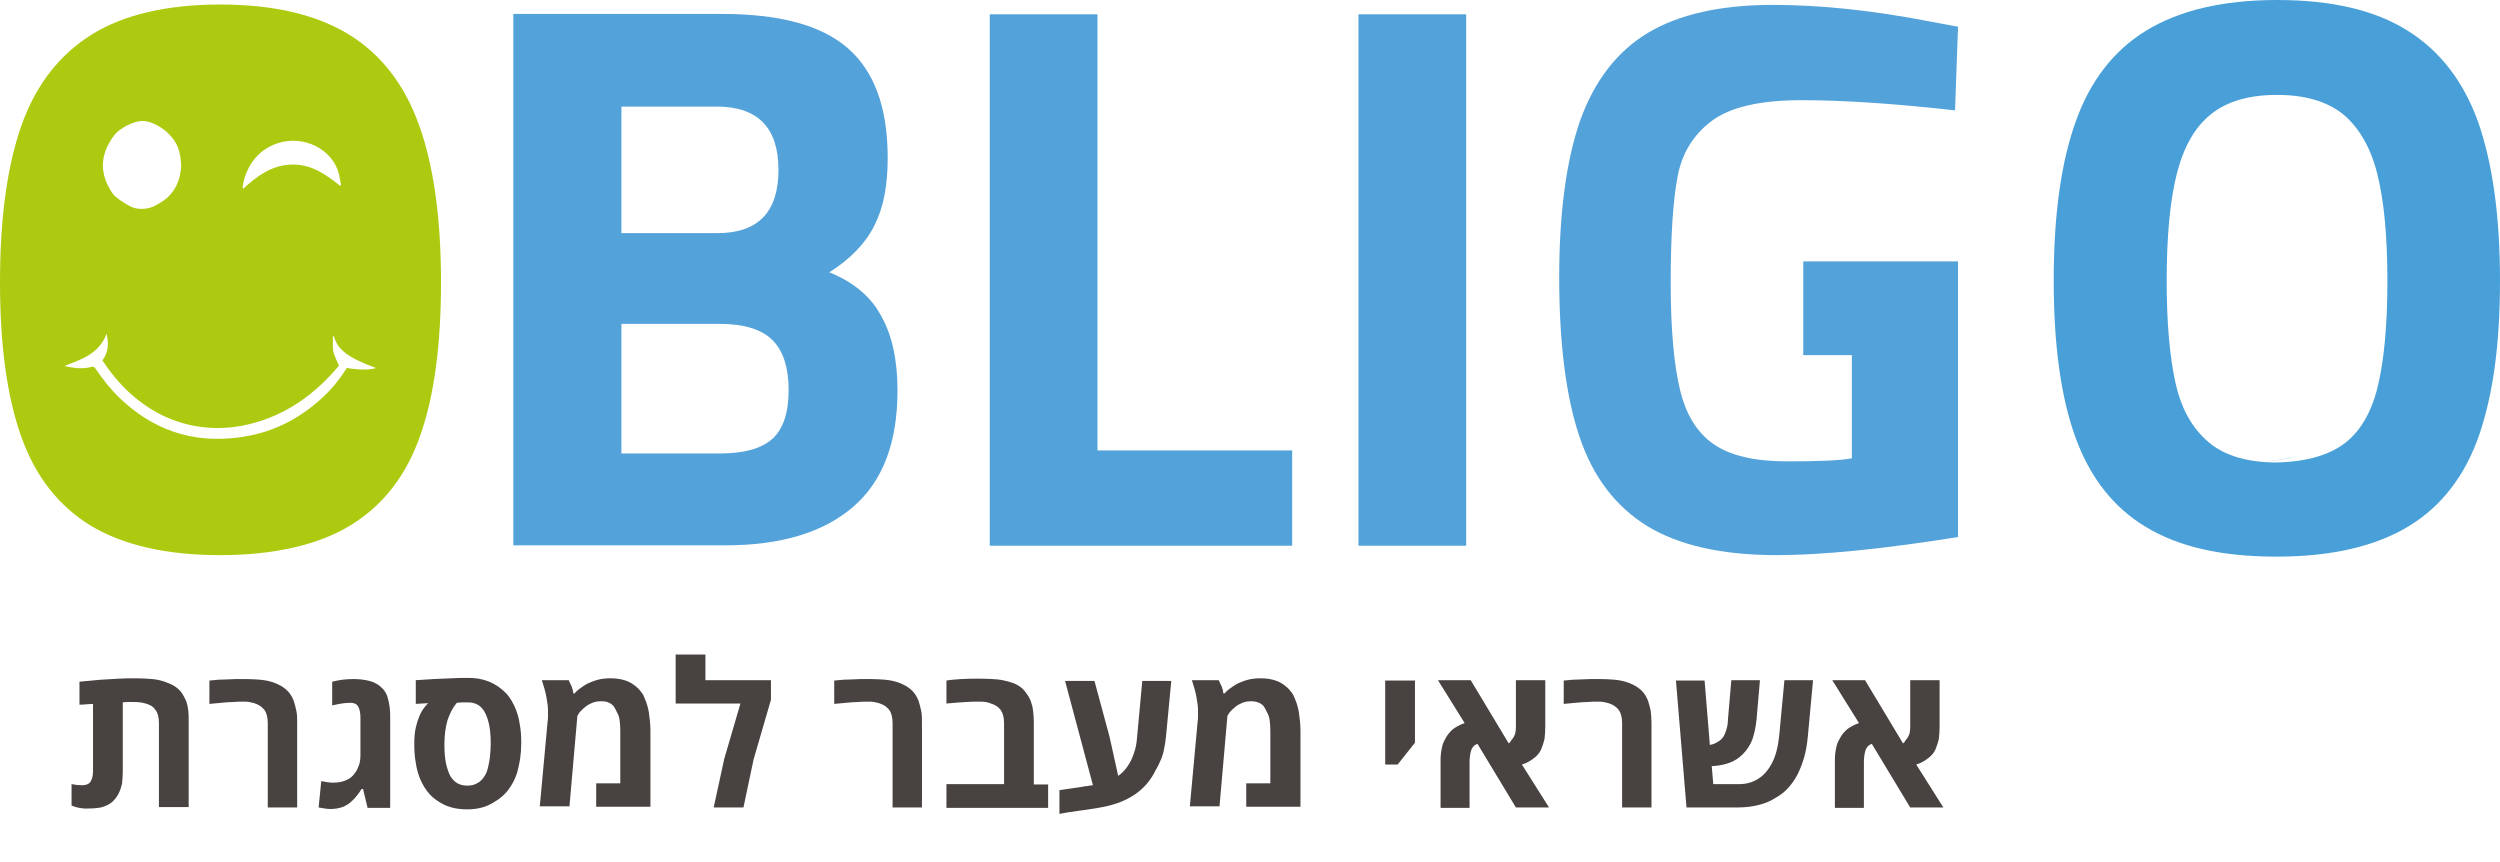
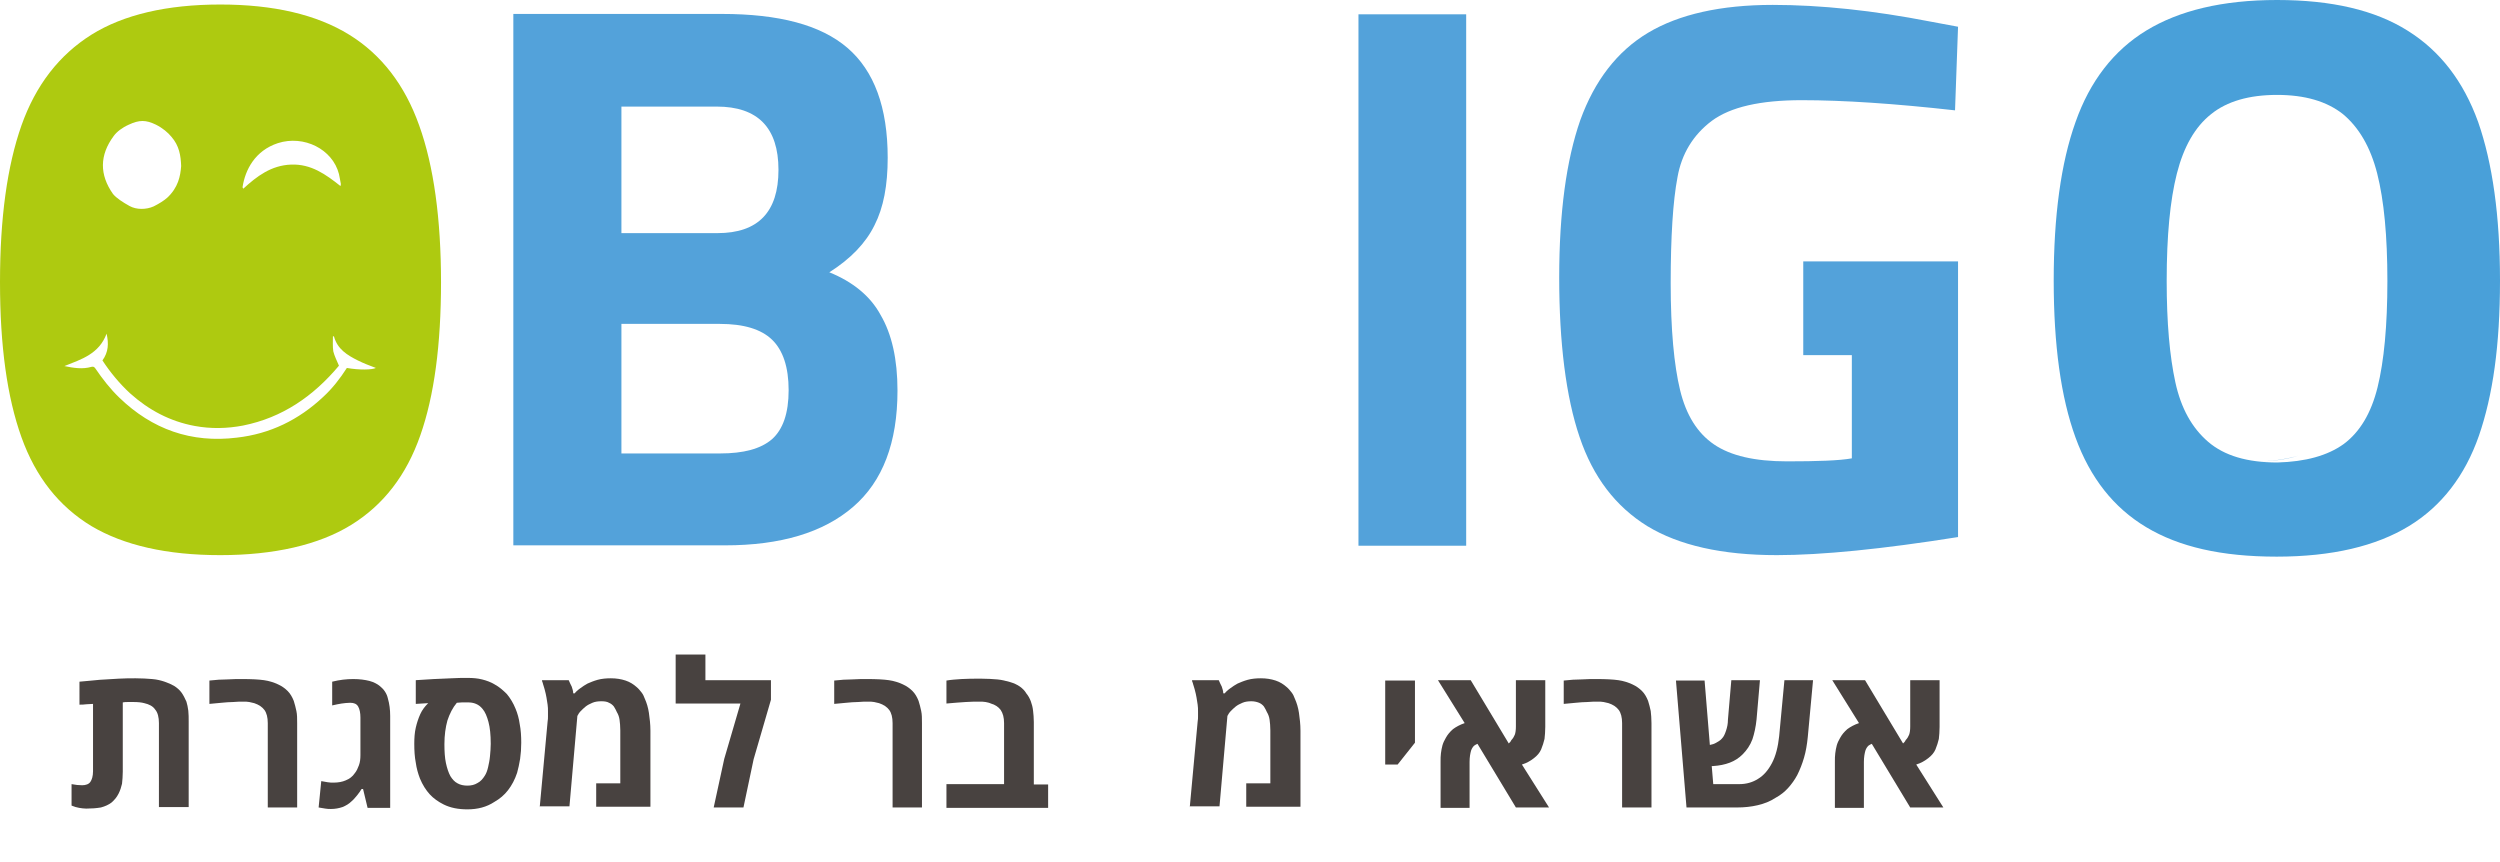
<svg xmlns="http://www.w3.org/2000/svg" version="1.1" id="Layer_1" x="0px" y="0px" viewBox="0 0 663.8 228.9" style="enable-background:new 0 0 663.8 228.9;" xml:space="preserve">
  <style type="text/css">
	.st0{fill:#53A2DA;}
	.st1{fill:#AECA10;}
	.st2{enable-background:new    ;}
	.st3{fill:#484240;}
	.st4{fill:#49A0D9;}
</style>
  <path class="st0" d="M220.2,72.3c5.7-3.6,9.7-7.8,12-12.5c2.4-4.7,3.5-10.6,3.5-17.9c0-13.4-3.6-23.1-10.7-29.2s-18.2-9-33.3-9  h-55.4v141.1h56.2c14.8,0,26.1-3.4,34-10.2c7.9-6.8,11.8-17.1,11.8-30.9c0-8.3-1.5-15-4.5-20.1C231.1,78.6,226.4,74.8,220.2,72.3  L220.2,72.3z M165,28.3h25.3c10.9,0,16.4,5.6,16.4,16.8s-5.4,16.8-16.2,16.8H165C165,61.9,165,28.3,165,28.3z M205,116.6  c-3,2.6-7.6,3.8-13.8,3.8H165V86h26.1c6.4,0,11,1.4,13.9,4.2c2.9,2.8,4.4,7.3,4.4,13.4S207.9,114,205,116.6L205,116.6z" />
-   <polygon class="st0" points="291.4,3.8 262.8,3.8 262.8,144.9 343.1,144.9 343.1,119.6 291.4,119.6 " />
  <rect x="360.7" y="3.8" class="st0" width="28.6" height="141.1" />
  <path class="st0" d="M454.5,32.1c5-3.7,12.9-5.5,23.9-5.5s24.6,0.9,40.7,2.7l0.8-22.2l-7.5-1.4c-14.9-2.9-28.9-4.4-41.7-4.4  c-13.8,0-24.9,2.5-33.1,7.4s-14.2,12.7-18,23.2c-3.7,10.6-5.6,24.5-5.6,41.8s1.8,31.7,5.4,42.3c3.6,10.7,9.6,18.5,18,23.7  c8.4,5.1,19.8,7.7,34.4,7.7c11.9,0,28-1.6,48.1-4.8V69.4h-41.1v24.9h12.9v27.4c-3.3,0.6-9.1,0.8-17.2,0.8c-8.6,0-15-1.5-19.4-4.5  c-4.4-3-7.4-7.8-9-14.4s-2.5-16.1-2.5-28.4s0.6-21.8,1.8-28.1C446.5,40.8,449.6,35.8,454.5,32.1L454.5,32.1z" />
  <path class="st0" d="M590.2,121.5c2.2,0.5,4.4,0.8,6.6,0.9C594.4,122.3,592.2,122,590.2,121.5z" />
  <path class="st0" d="M599.2,122.5c3.8,0,7.5-0.5,11-1.5C607.1,122,603.4,122.5,599.2,122.5L599.2,122.5z" />
  <path class="st1" d="M111.3,33.3c-3.8-10.7-10-18.8-18.6-24.1s-20-8-34.2-8s-25.7,2.7-34.2,8C15.7,14.6,9.5,22.6,5.7,33.3  C1.9,44.1,0,57.9,0,74.9s1.9,30.6,5.7,41.2c3.8,10.6,10,18.4,18.6,23.6c8.6,5.1,20,7.7,34.2,7.7s26.1-2.7,34.7-8  c8.6-5.3,14.7-13.2,18.4-23.8c3.7-10.5,5.5-24.1,5.5-40.7S115.2,44.1,111.3,33.3L111.3,33.3z M73.8,38c6.9-2.2,14.5,1.6,16.2,8.2  c0.2,0.8,0.3,1.7,0.5,2.6c0,0.2,0,0.3-0.1,0.6c-3.9-3.1-7.8-5.9-13.1-5.7c-5.3,0.2-9.1,3.1-12.7,6.4c-0.1-0.2-0.2-0.3-0.2-0.4  C65.1,45.1,67.7,40,73.8,38L73.8,38z M30.2,36.1c0.8-1.1,2.2-2.2,4-3c2.8-1.3,4.5-1.3,7.2,0c1.8,0.9,3.2,2.1,4.1,3.2  c2.1,2.4,2.5,5,2.6,7.8c-0.2,2.7-0.8,5.7-3.7,8.4c-0.9,0.8-2.2,1.6-3.6,2.3c-2,0.9-4.6,0.9-6.4-0.1c-1.8-1-3.5-2.1-4.4-3.2  C26.4,46.4,26.4,41.2,30.2,36.1L30.2,36.1z M92.1,97.7c-1.8,2.8-3.8,5.4-6.3,7.7c-6.5,6.1-14.1,9.8-22.9,10.8  c-12.1,1.5-22.5-2.2-31.2-10.6c-2.4-2.3-4.5-5-6.4-7.8c-0.3-0.4-0.5-0.5-1-0.4c-2.4,0.7-4.8,0.3-7.2-0.2c4.5-1.8,9.2-3.2,11.2-8.6  c0.6,2.6,0.5,4.9-1.1,7.1c2.1,3.2,4.5,6.1,7.3,8.7c5,4.5,10.7,7.5,17.2,8.7c4.3,0.8,8.6,0.7,12.8-0.1c10.5-2.1,18.7-7.8,25.5-15.9  c0.1-0.1,0.1-0.1,0,0c-0.6-1.4-1.2-2.6-1.5-3.8c-0.2-1.3-0.1-2.7-0.1-4c0.2,0,0.3,0,0.3,0.1c0.9,3.3,3.5,4.9,6.3,6.3  c1.6,0.8,3.2,1.4,4.8,2C98.8,98.2,95.5,98.3,92.1,97.7L92.1,97.7z" />
  <g class="st2">
    <path class="st3" d="M22.9,214.7c-0.6,0-1.3-0.1-1.9-0.2c-0.6-0.1-1.3-0.3-2-0.6v-5.7c1,0.2,1.9,0.3,2.8,0.3c1,0,1.8-0.3,2.2-0.9   s0.7-1.5,0.7-2.8v-17.9c-0.6,0-1.2,0.1-1.8,0.1c-0.6,0.1-1.2,0.1-1.8,0.1V181c1.9-0.2,3.7-0.3,5.4-0.5c1.7-0.1,3.4-0.2,5-0.3   c1.6-0.1,3.1-0.1,4.5-0.1c1.7,0,3.1,0.1,4.4,0.2c1.3,0.1,2.4,0.4,3.3,0.7c0.9,0.3,1.8,0.7,2.5,1.1c0.8,0.5,1.5,1.1,2,1.8   c0.5,0.7,0.9,1.5,1.3,2.4c0.2,0.7,0.4,1.5,0.5,2.4c0.1,0.9,0.1,1.9,0.1,2.9v22.7h-7.9V192c0-1.5-0.3-2.8-1-3.6   c-0.6-0.9-1.6-1.4-2.9-1.7c-0.7-0.2-1.7-0.3-2.8-0.3c-0.5,0-1,0-1.5,0c-0.5,0-1,0-1.4,0.1v18.4c0,1.2-0.1,2.2-0.2,3.2   c-0.2,0.9-0.5,1.8-0.9,2.6c-0.5,1-1.1,1.7-1.9,2.4c-0.8,0.6-1.7,1-2.8,1.3C25.6,214.6,24.3,214.7,22.9,214.7z" />
    <path class="st3" d="M71.1,214.4V192c0-1.5-0.3-2.7-0.9-3.5s-1.5-1.4-2.7-1.8c-0.4-0.1-0.8-0.2-1.3-0.3c-0.5-0.1-1-0.1-1.6-0.1   c-0.8,0-1.7,0-2.7,0.1c-1,0-2,0.1-3.1,0.2c-1.1,0.1-2.1,0.2-3.2,0.3v-6.2c1.7-0.2,3.3-0.3,4.7-0.3c1.5-0.1,2.8-0.1,4-0.1   c2.5,0,4.4,0.1,5.8,0.3c1.4,0.2,2.6,0.6,3.7,1.1c1.1,0.5,1.9,1.1,2.6,1.8c0.7,0.7,1.2,1.6,1.6,2.6c0.3,0.9,0.5,1.8,0.7,2.7   s0.2,2,0.2,3.2v22.4H71.1z" />
    <path class="st3" d="M87.9,214.8c-0.5,0-1,0-1.5-0.1c-0.6-0.1-1.2-0.2-1.8-0.3l0.7-7c0.6,0.1,1.1,0.2,1.7,0.3   c0.5,0.1,1.1,0.1,1.6,0.1c1.2,0,2.3-0.2,3.2-0.6c1-0.4,1.8-1,2.4-1.9c0.5-0.6,0.8-1.3,1.1-2.1s0.4-1.7,0.4-2.7v-10   c0-1.2-0.2-2.2-0.6-2.9s-1.1-1-2.1-1c-0.8,0-1.5,0.1-2.3,0.2c-0.7,0.1-1.6,0.3-2.5,0.5v-6.3c2-0.5,3.8-0.7,5.6-0.7   c1.7,0,3.1,0.2,4.3,0.5c1.1,0.3,2.1,0.8,2.8,1.4c1,0.8,1.8,1.9,2.1,3.3c0.4,1.4,0.6,2.9,0.6,4.6v24.4h-6l-1.2-5H96   c-0.3,0.5-0.7,1.1-1.2,1.7c-0.5,0.6-1,1.2-1.5,1.6c-0.6,0.6-1.4,1.1-2.4,1.5C90,214.6,89,214.8,87.9,214.8z" />
    <path class="st3" d="M124.1,214.9c-2.4,0-4.5-0.4-6.3-1.3c-1.4-0.7-2.7-1.6-3.7-2.7c-1-1.1-1.9-2.5-2.6-4.2   c-0.5-1.3-0.9-2.7-1.1-4.2c-0.3-1.5-0.4-3.2-0.4-5c0-1.6,0.1-3,0.4-4.3s0.7-2.5,1.2-3.6c0.5-1.1,1.2-2,2-2.8l0.1-0.1l-3.3,0.2v-6.3   c1.6-0.1,3.2-0.2,4.8-0.3c1.6-0.1,3.1-0.1,4.6-0.2s3-0.1,4.4-0.1c1.4,0,2.6,0.1,3.8,0.4c1.2,0.3,2.3,0.7,3.3,1.3   c1.3,0.7,2.3,1.6,3.3,2.6c0.9,1.1,1.7,2.4,2.3,3.9c0.5,1.2,0.9,2.6,1.1,4.1c0.3,1.5,0.4,3.2,0.4,4.9c0,1.5-0.1,2.9-0.3,4.3   c-0.2,1.3-0.5,2.6-0.8,3.7c-0.6,1.8-1.4,3.3-2.4,4.6c-1,1.3-2.2,2.3-3.6,3.1C129.2,214.3,126.8,214.9,124.1,214.9z M124.1,208.6   c1,0,1.9-0.2,2.7-0.7c0.8-0.4,1.4-1.1,1.9-1.9c0.4-0.6,0.7-1.4,0.9-2.3c0.2-0.9,0.4-1.8,0.5-2.9c0.1-1.1,0.2-2.2,0.2-3.3   c0-2.4-0.2-4.3-0.6-5.8s-0.9-2.7-1.6-3.5c-0.5-0.6-1-1-1.7-1.3c-0.7-0.3-1.4-0.4-2.2-0.4c-0.6,0-1.1,0-1.5,0   c-0.5,0-0.9,0.1-1.4,0.1c-1.1,1.3-1.9,2.9-2.5,4.7c-0.5,1.8-0.8,3.9-0.8,6.3c0,1.9,0.1,3.6,0.4,5s0.7,2.6,1.2,3.5   c0.5,0.8,1.1,1.5,1.9,1.9C122.2,208.4,123.1,208.6,124.1,208.6z" />
    <path class="st3" d="M143.3,214.4l2.1-22.8c0.1-0.5,0.1-1,0.1-1.4c0-0.4,0-0.8,0-1.2c0-0.7,0-1.3-0.1-1.9c-0.1-0.6-0.2-1.2-0.3-1.9   c-0.1-0.3-0.1-0.7-0.2-1c-0.1-0.4-0.2-0.8-0.3-1.2c-0.1-0.4-0.2-0.7-0.3-1c-0.1-0.2-0.1-0.4-0.2-0.7s-0.2-0.4-0.2-0.7h7.1   c0.3,0.6,0.5,1.2,0.8,1.7c0.2,0.6,0.4,1.2,0.4,1.8h0.4c0.2-0.3,0.7-0.8,1.4-1.3c0.7-0.5,1.4-1,2-1.3c0.7-0.3,1.6-0.7,2.7-1   c1.1-0.3,2.3-0.4,3.5-0.4c1.4,0,2.7,0.2,3.9,0.6c1.2,0.4,2.1,1,2.9,1.7c0.5,0.4,0.9,0.9,1.3,1.4c0.4,0.5,0.7,1.1,0.9,1.7   c0.5,1.1,0.9,2.4,1.1,3.8c0.2,1.4,0.4,3,0.4,4.7v20.2h-14.4v-6.2h6.4v-14.1c0-1.1-0.1-2-0.2-2.8c-0.1-0.8-0.4-1.5-0.7-2   c-0.2-0.5-0.5-1-0.8-1.5c-0.3-0.4-0.8-0.8-1.3-1c-0.5-0.3-1.2-0.4-2-0.4c-0.9,0-1.7,0.1-2.4,0.4c-0.7,0.3-1.3,0.6-1.8,1   c-0.5,0.4-0.9,0.8-1.3,1.2c-0.4,0.4-0.7,0.9-0.9,1.3l-2.1,24H143.3z" />
    <path class="st3" d="M189.5,214.4l2.8-12.9l4.3-14.7h-17.2v-13h7.9v6.8h17.4v5.2l-4.6,15.8l-2.7,12.8H189.5z" />
    <path class="st3" d="M237,214.4V192c0-1.5-0.3-2.7-0.9-3.5s-1.5-1.4-2.7-1.8c-0.4-0.1-0.8-0.2-1.3-0.3c-0.5-0.1-1-0.1-1.6-0.1   c-0.8,0-1.7,0-2.7,0.1c-1,0-2,0.1-3.1,0.2c-1.1,0.1-2.1,0.2-3.2,0.3v-6.2c1.7-0.2,3.3-0.3,4.7-0.3c1.5-0.1,2.8-0.1,4-0.1   c2.5,0,4.4,0.1,5.8,0.3c1.4,0.2,2.6,0.6,3.7,1.1c1.1,0.5,1.9,1.1,2.6,1.8c0.7,0.7,1.2,1.6,1.6,2.6c0.3,0.9,0.5,1.8,0.7,2.7   s0.2,2,0.2,3.2v22.4H237z" />
    <path class="st3" d="M251.3,214.4v-6.2h15.3V192c0-1.5-0.3-2.6-0.9-3.5c-0.6-0.8-1.5-1.4-2.6-1.7c-0.4-0.2-0.9-0.3-1.4-0.4   c-0.5-0.1-1.1-0.1-1.7-0.1c-1,0-2.2,0-3.6,0.1c-1.4,0.1-3,0.2-5.1,0.4v-6.1c1.1-0.2,2.5-0.3,4-0.4c1.5-0.1,3.3-0.1,5.2-0.1   c1.6,0,3.1,0.1,4.3,0.2c1.2,0.1,2.3,0.4,3.4,0.7c1,0.3,1.9,0.7,2.6,1.2c0.7,0.5,1.3,1.1,1.7,1.8c0.5,0.6,0.9,1.3,1.2,2.1   s0.5,1.6,0.6,2.5c0.1,0.9,0.2,1.9,0.2,3v16.6h3.8v6.2H251.3z" />
-     <path class="st3" d="M281.3,216.1v-6.3l6.1-0.9c0.5-0.1,0.9-0.2,1.4-0.2c0.5-0.1,0.9-0.2,1.4-0.2l-7.4-27.7h7.8l4,14.8l2.3,10.4   c0.9-0.6,1.7-1.4,2.4-2.4c0.7-1,1.3-2.1,1.7-3.4c0.5-1.3,0.8-2.7,0.9-4.3l1.4-15.1h7.7l-1.4,14.7c-0.1,1.2-0.3,2.3-0.5,3.3   c-0.2,1.1-0.5,2.1-0.9,3c-0.4,0.9-0.8,1.8-1.3,2.6c-1.3,2.7-3.2,5-5.8,6.7c-2.6,1.7-5.7,2.8-9.5,3.4c-1.8,0.3-3.6,0.6-5.3,0.8   S282.9,215.8,281.3,216.1z" />
    <path class="st3" d="M315.9,214.4l2.1-22.8c0.1-0.5,0.1-1,0.1-1.4c0-0.4,0-0.8,0-1.2c0-0.7,0-1.3-0.1-1.9c-0.1-0.6-0.2-1.2-0.3-1.9   c-0.1-0.3-0.1-0.7-0.2-1c-0.1-0.4-0.2-0.8-0.3-1.2c-0.1-0.4-0.2-0.7-0.3-1c-0.1-0.2-0.1-0.4-0.2-0.7c-0.1-0.2-0.2-0.4-0.2-0.7h7.1   c0.3,0.6,0.5,1.2,0.8,1.7c0.2,0.6,0.4,1.2,0.4,1.8h0.4c0.2-0.3,0.7-0.8,1.4-1.3c0.7-0.5,1.4-1,2-1.3c0.7-0.3,1.6-0.7,2.7-1   c1.1-0.3,2.3-0.4,3.5-0.4c1.4,0,2.7,0.2,3.9,0.6s2.1,1,2.9,1.7c0.5,0.4,0.9,0.9,1.3,1.4c0.4,0.5,0.7,1.1,0.9,1.7   c0.5,1.1,0.9,2.4,1.1,3.8c0.2,1.4,0.4,3,0.4,4.7v20.2h-14.4v-6.2h6.4v-14.1c0-1.1-0.1-2-0.2-2.8s-0.4-1.5-0.7-2   c-0.2-0.5-0.5-1-0.8-1.5c-0.3-0.4-0.8-0.8-1.3-1s-1.2-0.4-2-0.4c-0.9,0-1.7,0.1-2.4,0.4c-0.7,0.3-1.3,0.6-1.8,1   c-0.5,0.4-0.9,0.8-1.3,1.2c-0.4,0.4-0.7,0.9-0.9,1.3l-2.1,24H315.9z" />
    <path class="st3" d="M367.8,203v-22.3h7.9v16.5l-4.6,5.8H367.8z" />
    <path class="st3" d="M382.5,214.4v-12.1c0-0.9,0-1.6,0.1-2.3c0.1-0.7,0.2-1.4,0.4-2.1s0.5-1.3,0.9-2c0.5-0.9,1.1-1.6,1.9-2.3   c0.8-0.6,1.9-1.2,3.1-1.6l-7.1-11.4h8.7l10.1,16.8c0.1-0.1,0.3-0.3,0.4-0.4c0.1-0.1,0.2-0.3,0.3-0.5c0.4-0.4,0.7-0.9,0.9-1.4   s0.3-1.3,0.3-2.2v-12.3h7.8V193c0,1.2-0.1,2.3-0.2,3.2c-0.2,0.9-0.5,1.8-0.9,2.8c-0.4,0.9-1,1.6-1.9,2.3s-1.9,1.3-3.2,1.7l7.2,11.4   h-8.8l-10.2-16.9c-0.3,0.1-0.6,0.3-0.9,0.5c-0.3,0.3-0.6,0.7-0.8,1.3c-0.2,0.7-0.4,1.7-0.4,3v12.2H382.5z" />
    <path class="st3" d="M430.7,214.4V192c0-1.5-0.3-2.7-0.9-3.5c-0.6-0.8-1.5-1.4-2.7-1.8c-0.4-0.1-0.8-0.2-1.3-0.3   c-0.5-0.1-1-0.1-1.6-0.1c-0.8,0-1.7,0-2.7,0.1c-1,0-2,0.1-3.1,0.2c-1.1,0.1-2.1,0.2-3.2,0.3v-6.2c1.7-0.2,3.3-0.3,4.7-0.3   c1.5-0.1,2.8-0.1,4-0.1c2.5,0,4.4,0.1,5.8,0.3c1.4,0.2,2.6,0.6,3.7,1.1c1.1,0.5,1.9,1.1,2.6,1.8c0.7,0.7,1.2,1.6,1.6,2.6   c0.3,0.9,0.5,1.8,0.7,2.7c0.1,0.9,0.2,2,0.2,3.2v22.4H430.7z" />
    <path class="st3" d="M447.8,214.4l-2.8-33.7h7.6l1.4,17.1c0.6-0.1,1.2-0.3,1.7-0.6s1.1-0.6,1.5-1.1c0.5-0.5,0.8-1.2,1.1-2.1   c0.3-0.9,0.5-1.8,0.5-2.9l0.9-10.5h7.6l-0.9,10.4c-0.2,2-0.6,3.8-1.1,5.3c-0.6,1.6-1.5,2.9-2.6,4c-1,1-2.1,1.7-3.4,2.2   c-1.3,0.5-2.8,0.8-4.4,0.9c-0.1,0-0.1,0-0.2,0c-0.1,0-0.1,0-0.2,0l0.4,4.8h7c1.8,0,3.5-0.5,4.9-1.4c1.5-0.9,2.7-2.3,3.7-4.2   c1-1.9,1.6-4.3,1.9-7.1l1.4-14.9h7.6l-1.4,15.1c-0.2,2-0.5,3.8-1,5.5c-0.5,1.7-1.1,3.2-1.8,4.6c-0.7,1.3-1.5,2.4-2.4,3.4   c-0.9,1-2,1.9-3.3,2.6c-1.5,1-3.1,1.6-4.8,2c-1.7,0.4-3.5,0.6-5.5,0.6H447.8z" />
    <path class="st3" d="M487.2,214.4v-12.1c0-0.9,0-1.6,0.1-2.3c0.1-0.7,0.2-1.4,0.4-2.1s0.5-1.3,0.9-2c0.5-0.9,1.1-1.6,1.9-2.3   c0.8-0.6,1.9-1.2,3.1-1.6l-7.1-11.4h8.7l10.1,16.8c0.1-0.1,0.3-0.3,0.4-0.4c0.1-0.1,0.2-0.3,0.3-0.5c0.4-0.4,0.7-0.9,0.9-1.4   s0.3-1.3,0.3-2.2v-12.3h7.8V193c0,1.2-0.1,2.3-0.2,3.2c-0.2,0.9-0.5,1.8-0.9,2.8c-0.4,0.9-1,1.6-1.9,2.3s-1.9,1.3-3.2,1.7l7.2,11.4   h-8.8l-10.2-16.9c-0.3,0.1-0.6,0.3-0.9,0.5c-0.3,0.3-0.6,0.7-0.8,1.3c-0.2,0.7-0.4,1.7-0.4,3v12.2H487.2z" />
  </g>
  <path class="st4" d="M569.9,140c-8.7-5.2-14.9-13.1-18.8-23.8s-5.8-24.6-5.8-41.7s1.9-31.2,5.8-42.1c3.8-10.8,10.1-19,18.8-24.3  S590.1,0,604.6,0s26,2.7,34.6,8.1c8.7,5.4,14.9,13.5,18.8,24.3c3.8,10.9,5.8,24.9,5.8,42.1s-1.9,30.5-5.6,41.2  c-3.7,10.6-9.9,18.7-18.6,24s-20.4,8.1-35.1,8.1S578.6,145.2,569.9,140z M622.3,117.9c4.3-3.2,7.3-8.2,9-15.1s2.6-16.3,2.6-28.2  s-0.9-21.4-2.7-28.5s-4.9-12.3-9.1-15.8c-4.3-3.4-10.1-5.1-17.5-5.1s-13.3,1.7-17.5,5.1c-4.3,3.4-7.3,8.7-9.1,15.8  s-2.7,16.5-2.7,28.5c0,11.1,0.8,20,2.3,26.9c1.5,6.9,4.4,12.1,8.7,15.8s10.4,5.5,18.4,5.5C612.1,122.6,618,121,622.3,117.9z" />
</svg>